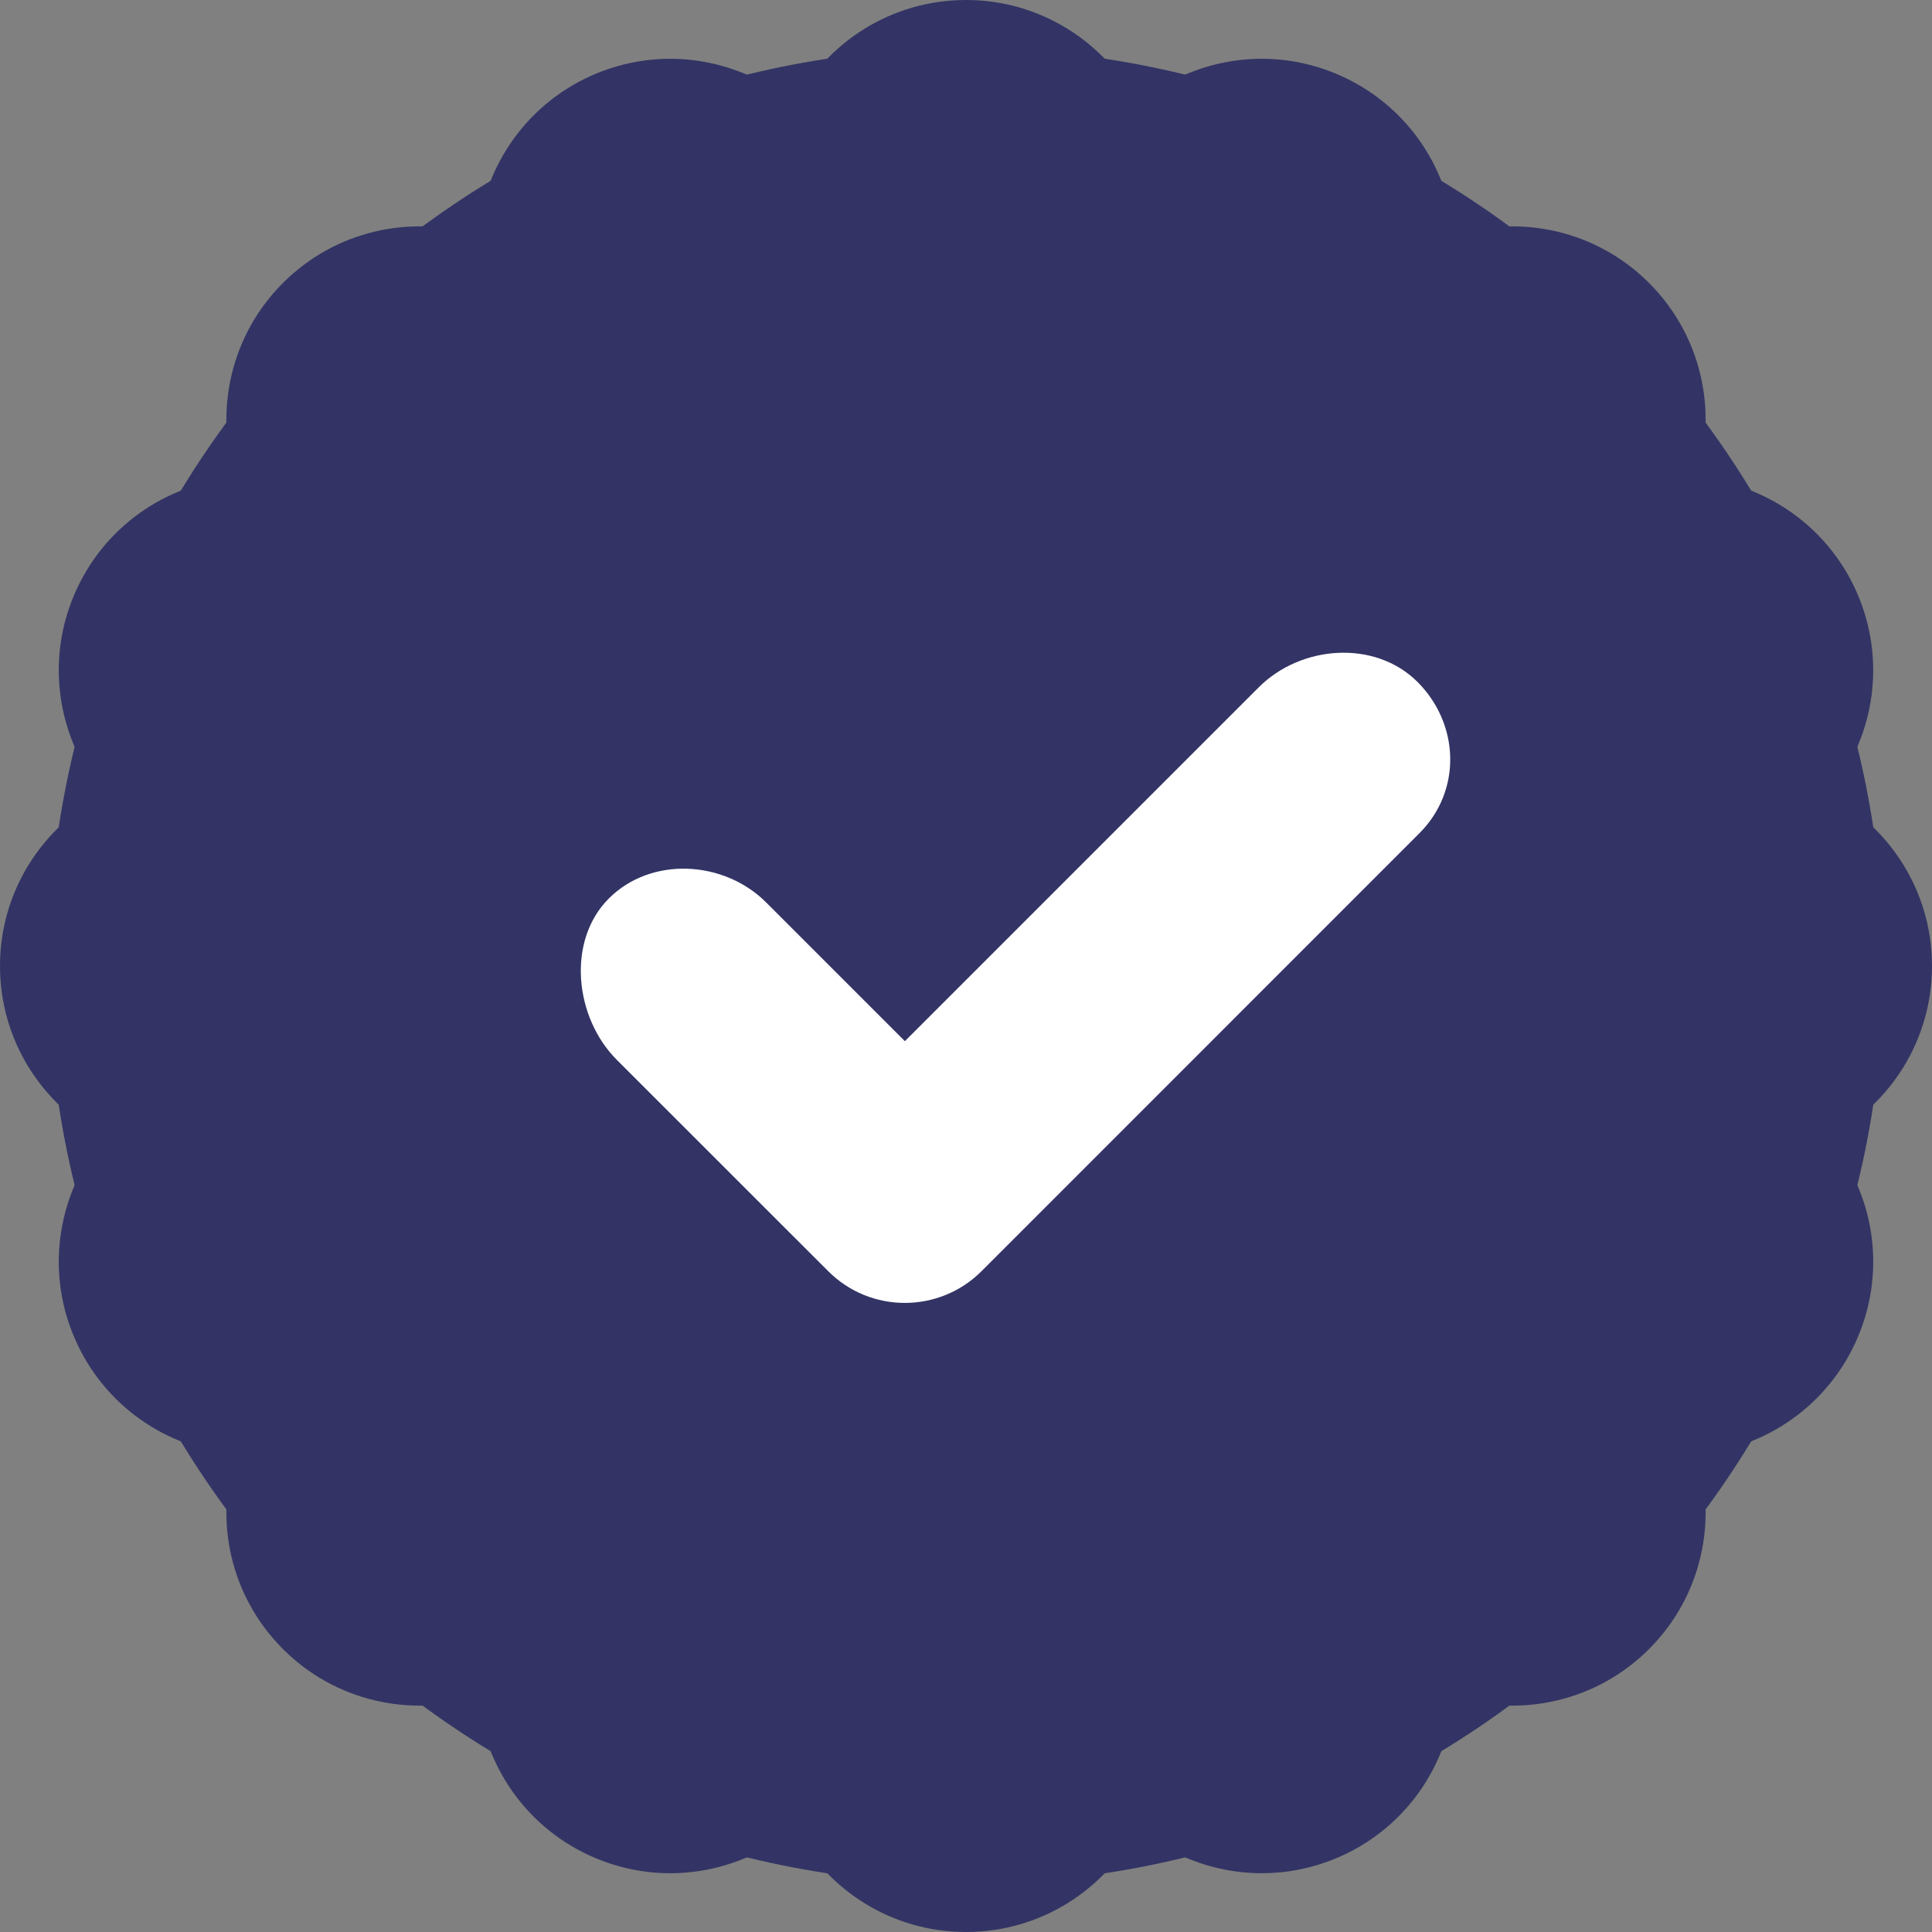
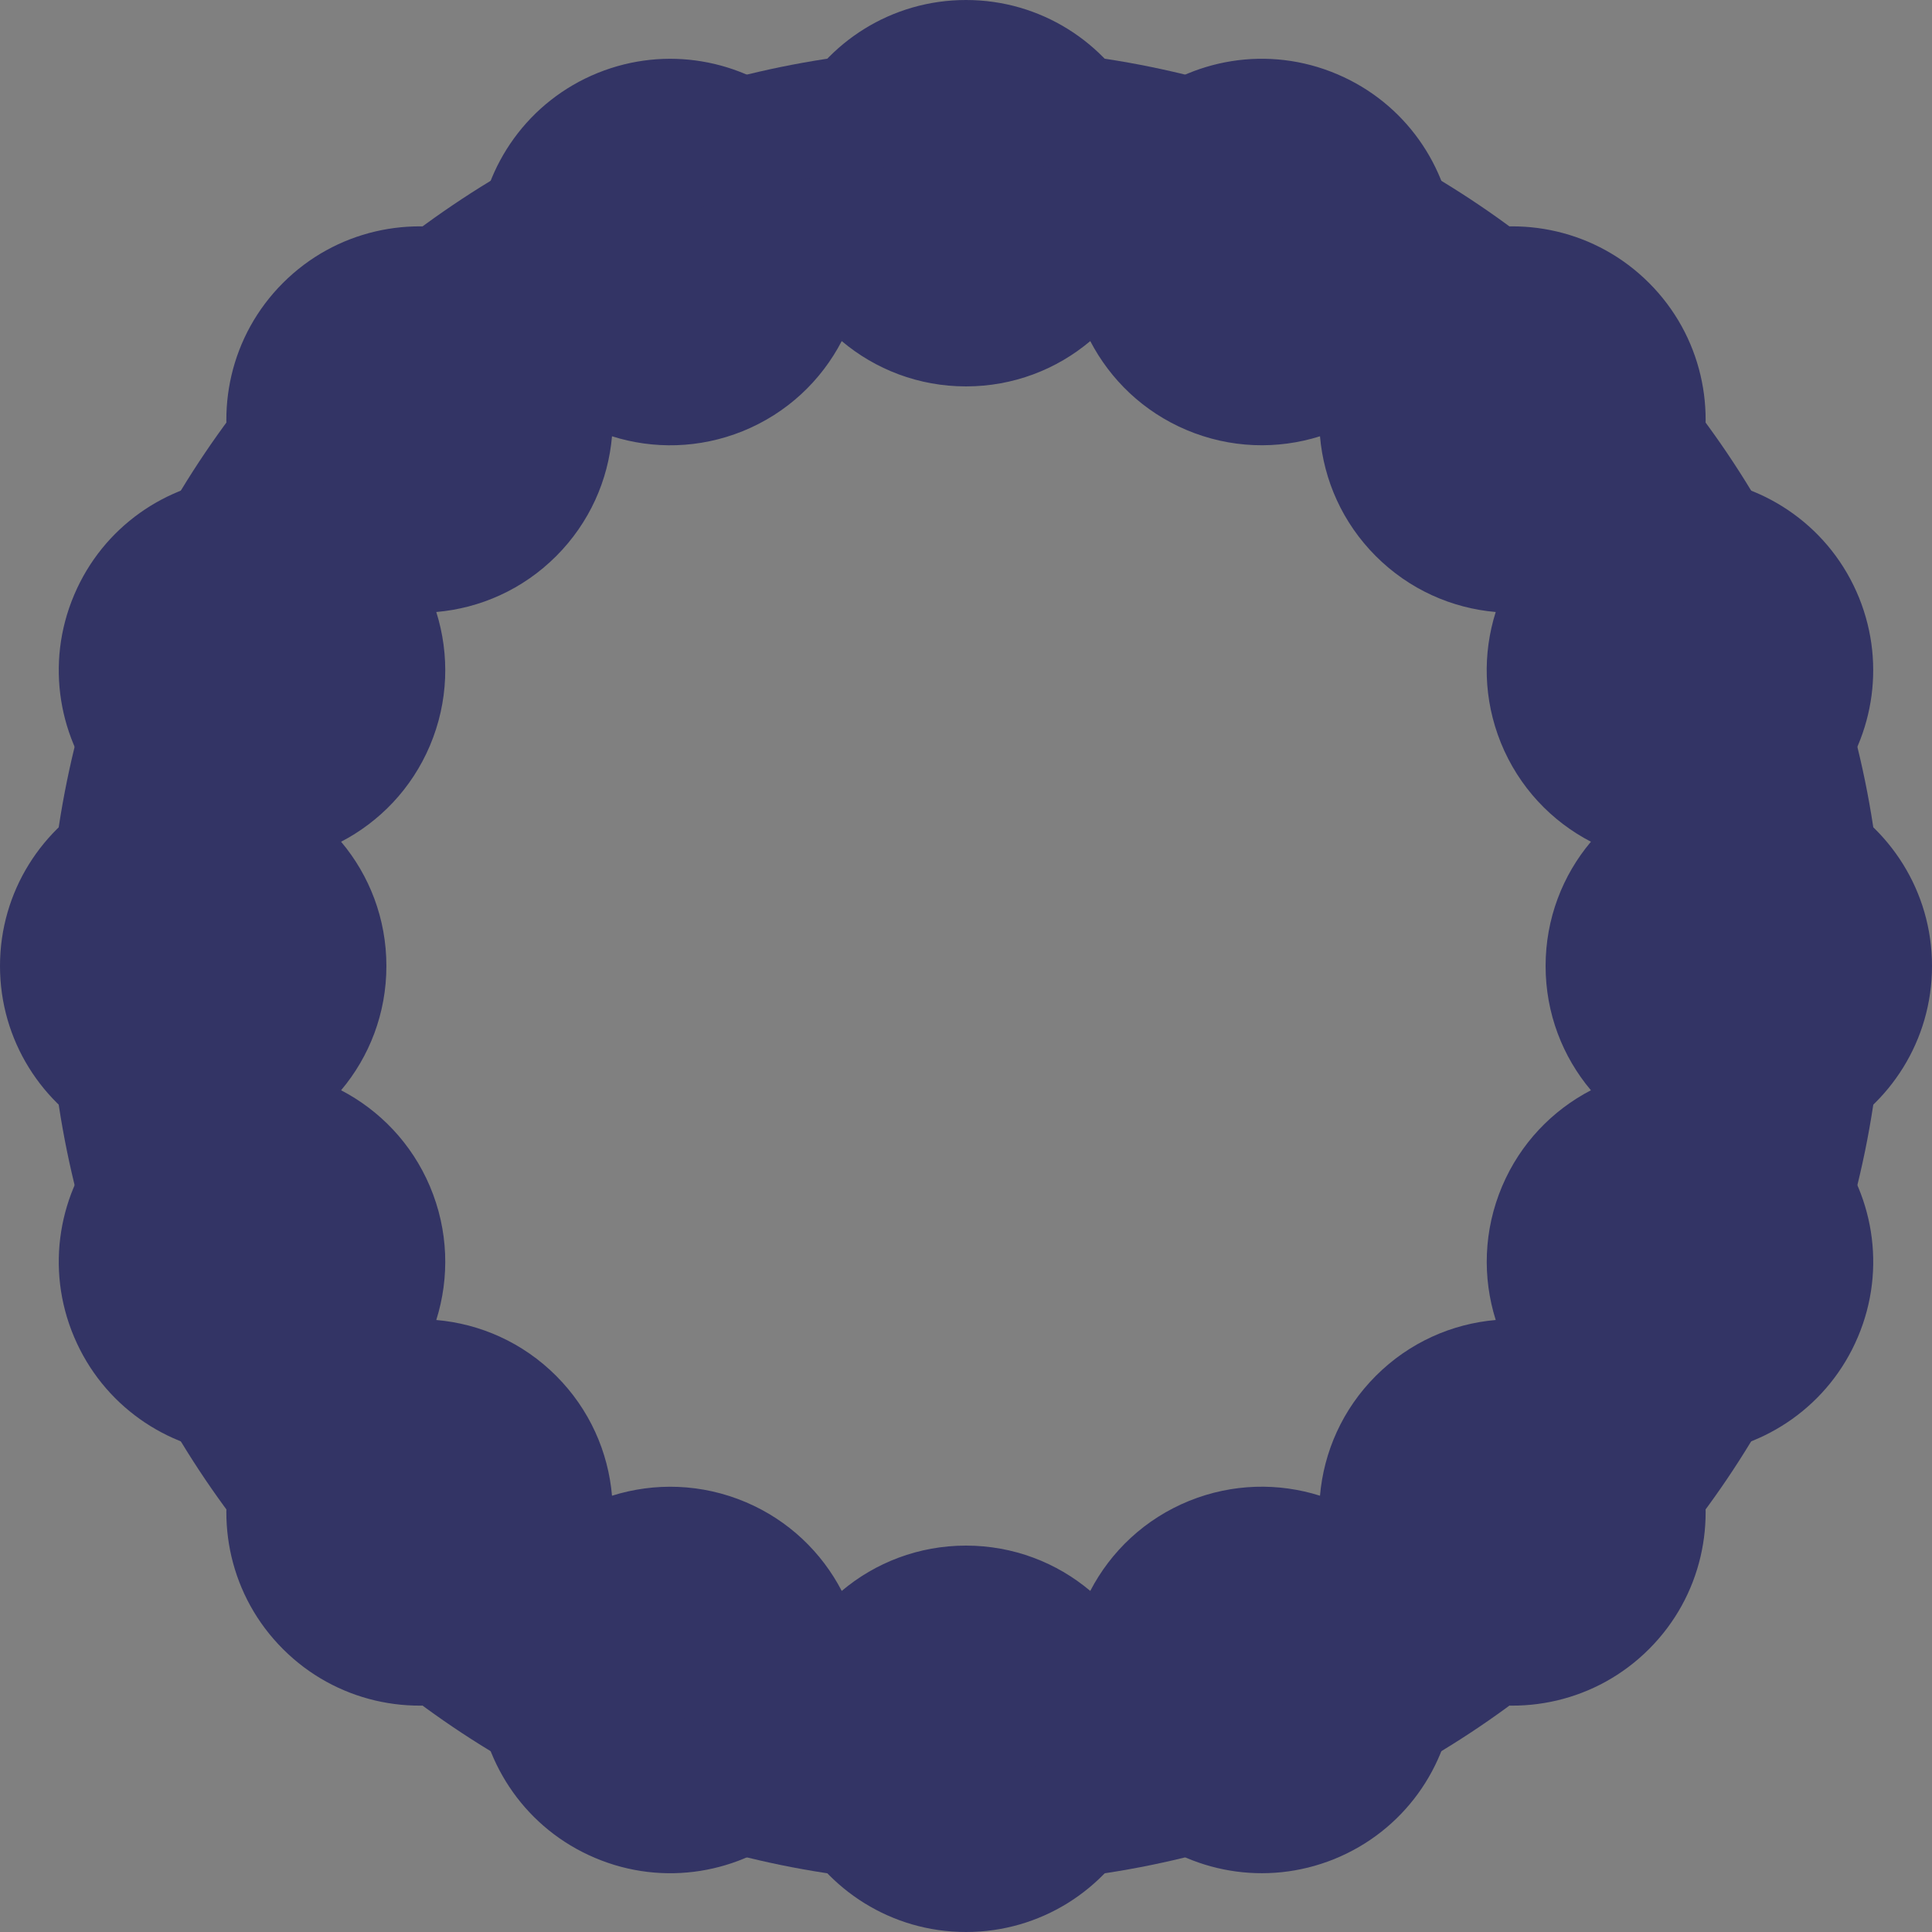
<svg xmlns="http://www.w3.org/2000/svg" width="22px" height="22px" viewBox="0 0 22 22" version="1.1">
  <rect x="0" y="0" width="22" height="22" fill="#808080" stroke="none" />
  <title>ic-contributor</title>
  <desc>Created with Sketch.</desc>
  <defs />
  <g id="ic-contributor" stroke="none" stroke-width="1" fill="none" fill-rule="evenodd">
    <g id="Group">
      <path d="M9.585,3.884 C9.351,4.334 8.963,4.705 8.457,4.91 C7.963,5.109 7.44,5.117 6.969,4.968 C6.926,5.466 6.714,5.952 6.333,6.333 C5.952,6.714 5.466,6.926 4.968,6.969 C5.12,7.452 5.108,7.989 4.895,8.492 C4.687,8.982 4.322,9.357 3.884,9.585 C4.206,9.967 4.4,10.461 4.4,11 C4.4,11.539 4.206,12.033 3.884,12.415 C4.322,12.643 4.687,13.018 4.895,13.508 C5.108,14.011 5.12,14.548 4.968,15.031 C5.466,15.074 5.952,15.286 6.333,15.667 C6.714,16.048 6.926,16.534 6.969,17.032 C7.452,16.88 7.989,16.892 8.492,17.105 C8.982,17.313 9.357,17.678 9.585,18.116 C9.967,17.794 10.461,17.6 11,17.6 C11.539,17.6 12.033,17.794 12.415,18.116 C12.649,17.666 13.037,17.295 13.543,17.09 C14.037,16.891 14.56,16.883 15.031,17.032 C15.074,16.534 15.286,16.048 15.667,15.667 C16.048,15.286 16.534,15.074 17.032,15.031 C16.88,14.548 16.892,14.011 17.105,13.508 C17.313,13.018 17.678,12.643 18.116,12.415 C17.794,12.033 17.6,11.539 17.6,11 C17.6,10.461 17.794,9.967 18.116,9.585 C17.666,9.351 17.295,8.963 17.09,8.457 C16.891,7.963 16.883,7.44 17.032,6.969 C16.534,6.926 16.048,6.714 15.667,6.333 C15.286,5.952 15.074,5.466 15.031,4.968 C14.548,5.12 14.011,5.108 13.508,4.895 C13.018,4.687 12.643,4.322 12.415,3.884 C12.033,4.206 11.539,4.4 11,4.4 C10.461,4.4 9.967,4.206 9.585,3.884 Z M9.048,1.185 C9.414,0.481 10.151,0 11,0 C11.849,0 12.585,0.481 12.952,1.185 C13.566,0.67 14.44,0.51 15.227,0.845 C16.002,1.174 16.491,1.895 16.56,2.679 C17.317,2.441 18.178,2.622 18.778,3.222 C19.378,3.822 19.559,4.683 19.321,5.44 C20.119,5.51 20.849,6.015 21.17,6.808 C21.485,7.589 21.321,8.444 20.815,9.048 C21.519,9.414 22,10.151 22,11 C22,11.849 21.519,12.585 20.815,12.952 C21.33,13.566 21.49,14.44 21.155,15.227 C20.826,16.002 20.105,16.491 19.321,16.56 C19.559,17.317 19.378,18.178 18.778,18.778 C18.178,19.378 17.317,19.559 16.56,19.321 C16.49,20.119 15.985,20.849 15.192,21.17 C14.411,21.485 13.556,21.321 12.952,20.815 C12.586,21.519 11.849,22 11,22 C10.151,22 9.415,21.519 9.048,20.815 C8.434,21.33 7.56,21.49 6.773,21.155 C5.998,20.826 5.509,20.105 5.44,19.321 C4.683,19.559 3.822,19.378 3.222,18.778 C2.622,18.178 2.441,17.317 2.679,16.56 C1.895,16.491 1.174,16.002 0.845,15.227 C0.51,14.44 0.67,13.566 1.185,12.952 C0.481,12.585 1.95894123e-16,11.849 3.99557661e-17,11 C-1.15982591e-16,10.151 0.481,9.415 1.185,9.048 C0.67,8.434 0.51,7.56 0.845,6.773 C1.174,5.998 1.895,5.509 2.679,5.44 C2.441,4.683 2.622,3.822 3.222,3.222 C3.822,2.622 4.683,2.441 5.44,2.679 C5.51,1.881 6.015,1.151 6.808,0.83 C7.589,0.515 8.444,0.679 9.048,1.185 Z" id="Oval" fill="#333465" />
-       <path d="M16.736,5.264 C19.905,8.432 19.905,13.568 16.736,16.736 C13.568,19.905 8.432,19.905 5.264,16.736 C2.095,13.568 2.095,8.432 5.264,5.264 C8.432,2.095 13.568,2.095 16.736,5.264" id="Fill-1" fill="#333465" />
      <path d="M11,21.45 C16.772,21.45 21.45,16.772 21.45,11 C21.45,5.228 16.772,0.55 11,0.55 C5.228,0.55 0.55,5.228 0.55,11 C0.55,16.772 5.228,21.45 11,21.45 Z M11,1.856 C16.05,1.856 20.144,5.95 20.144,11 C20.144,16.05 16.05,20.144 11,20.144 C5.95,20.144 1.856,16.05 1.856,11 C1.856,5.95 5.95,1.856 11,1.856 Z" id="Fill-3" fill="#333465" />
-       <path d="M16.141,7.765 C15.658,7.283 14.816,7.344 14.333,7.827 L10.304,11.856 L8.725,10.277 C8.244,9.795 7.415,9.749 6.933,10.231 C6.451,10.713 6.542,11.587 7.024,12.069 L9.431,14.475 C9.912,14.957 10.694,14.957 11.177,14.475 L16.163,9.488 C16.646,9.006 16.623,8.247 16.141,7.765 Z" id="Fill-4" fill="#FFFFFF" />
    </g>
  </g>
</svg>